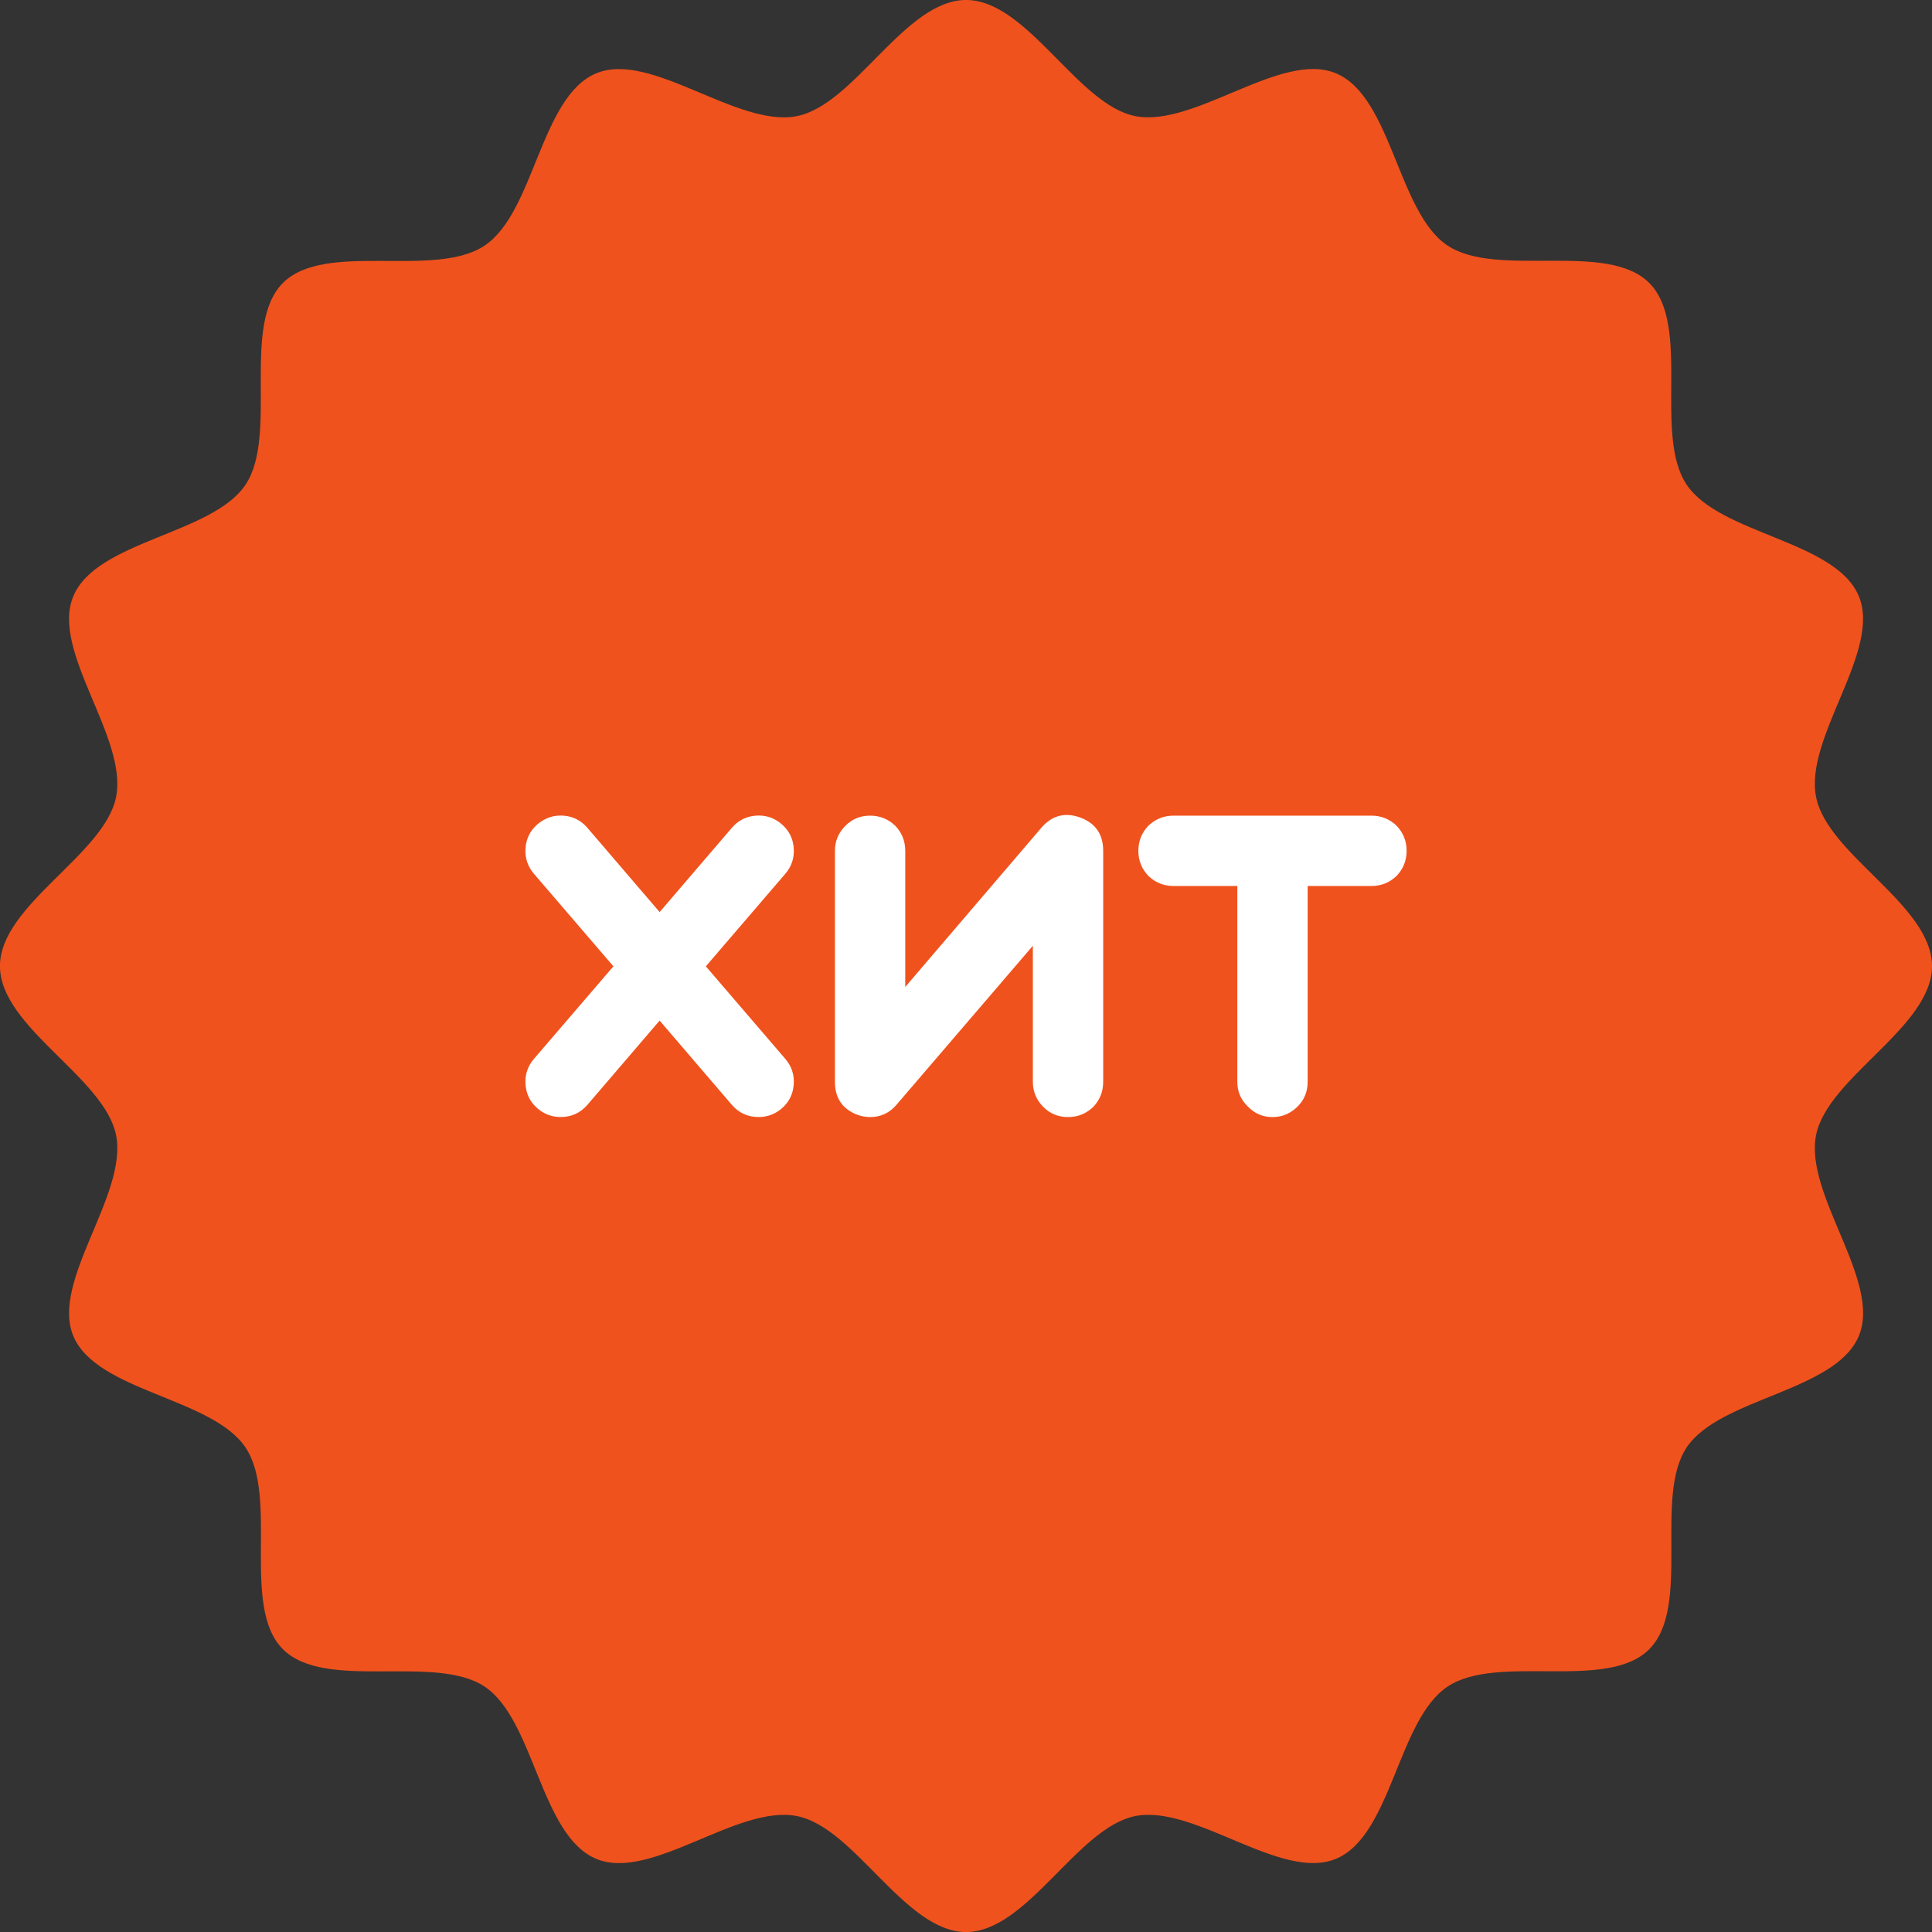
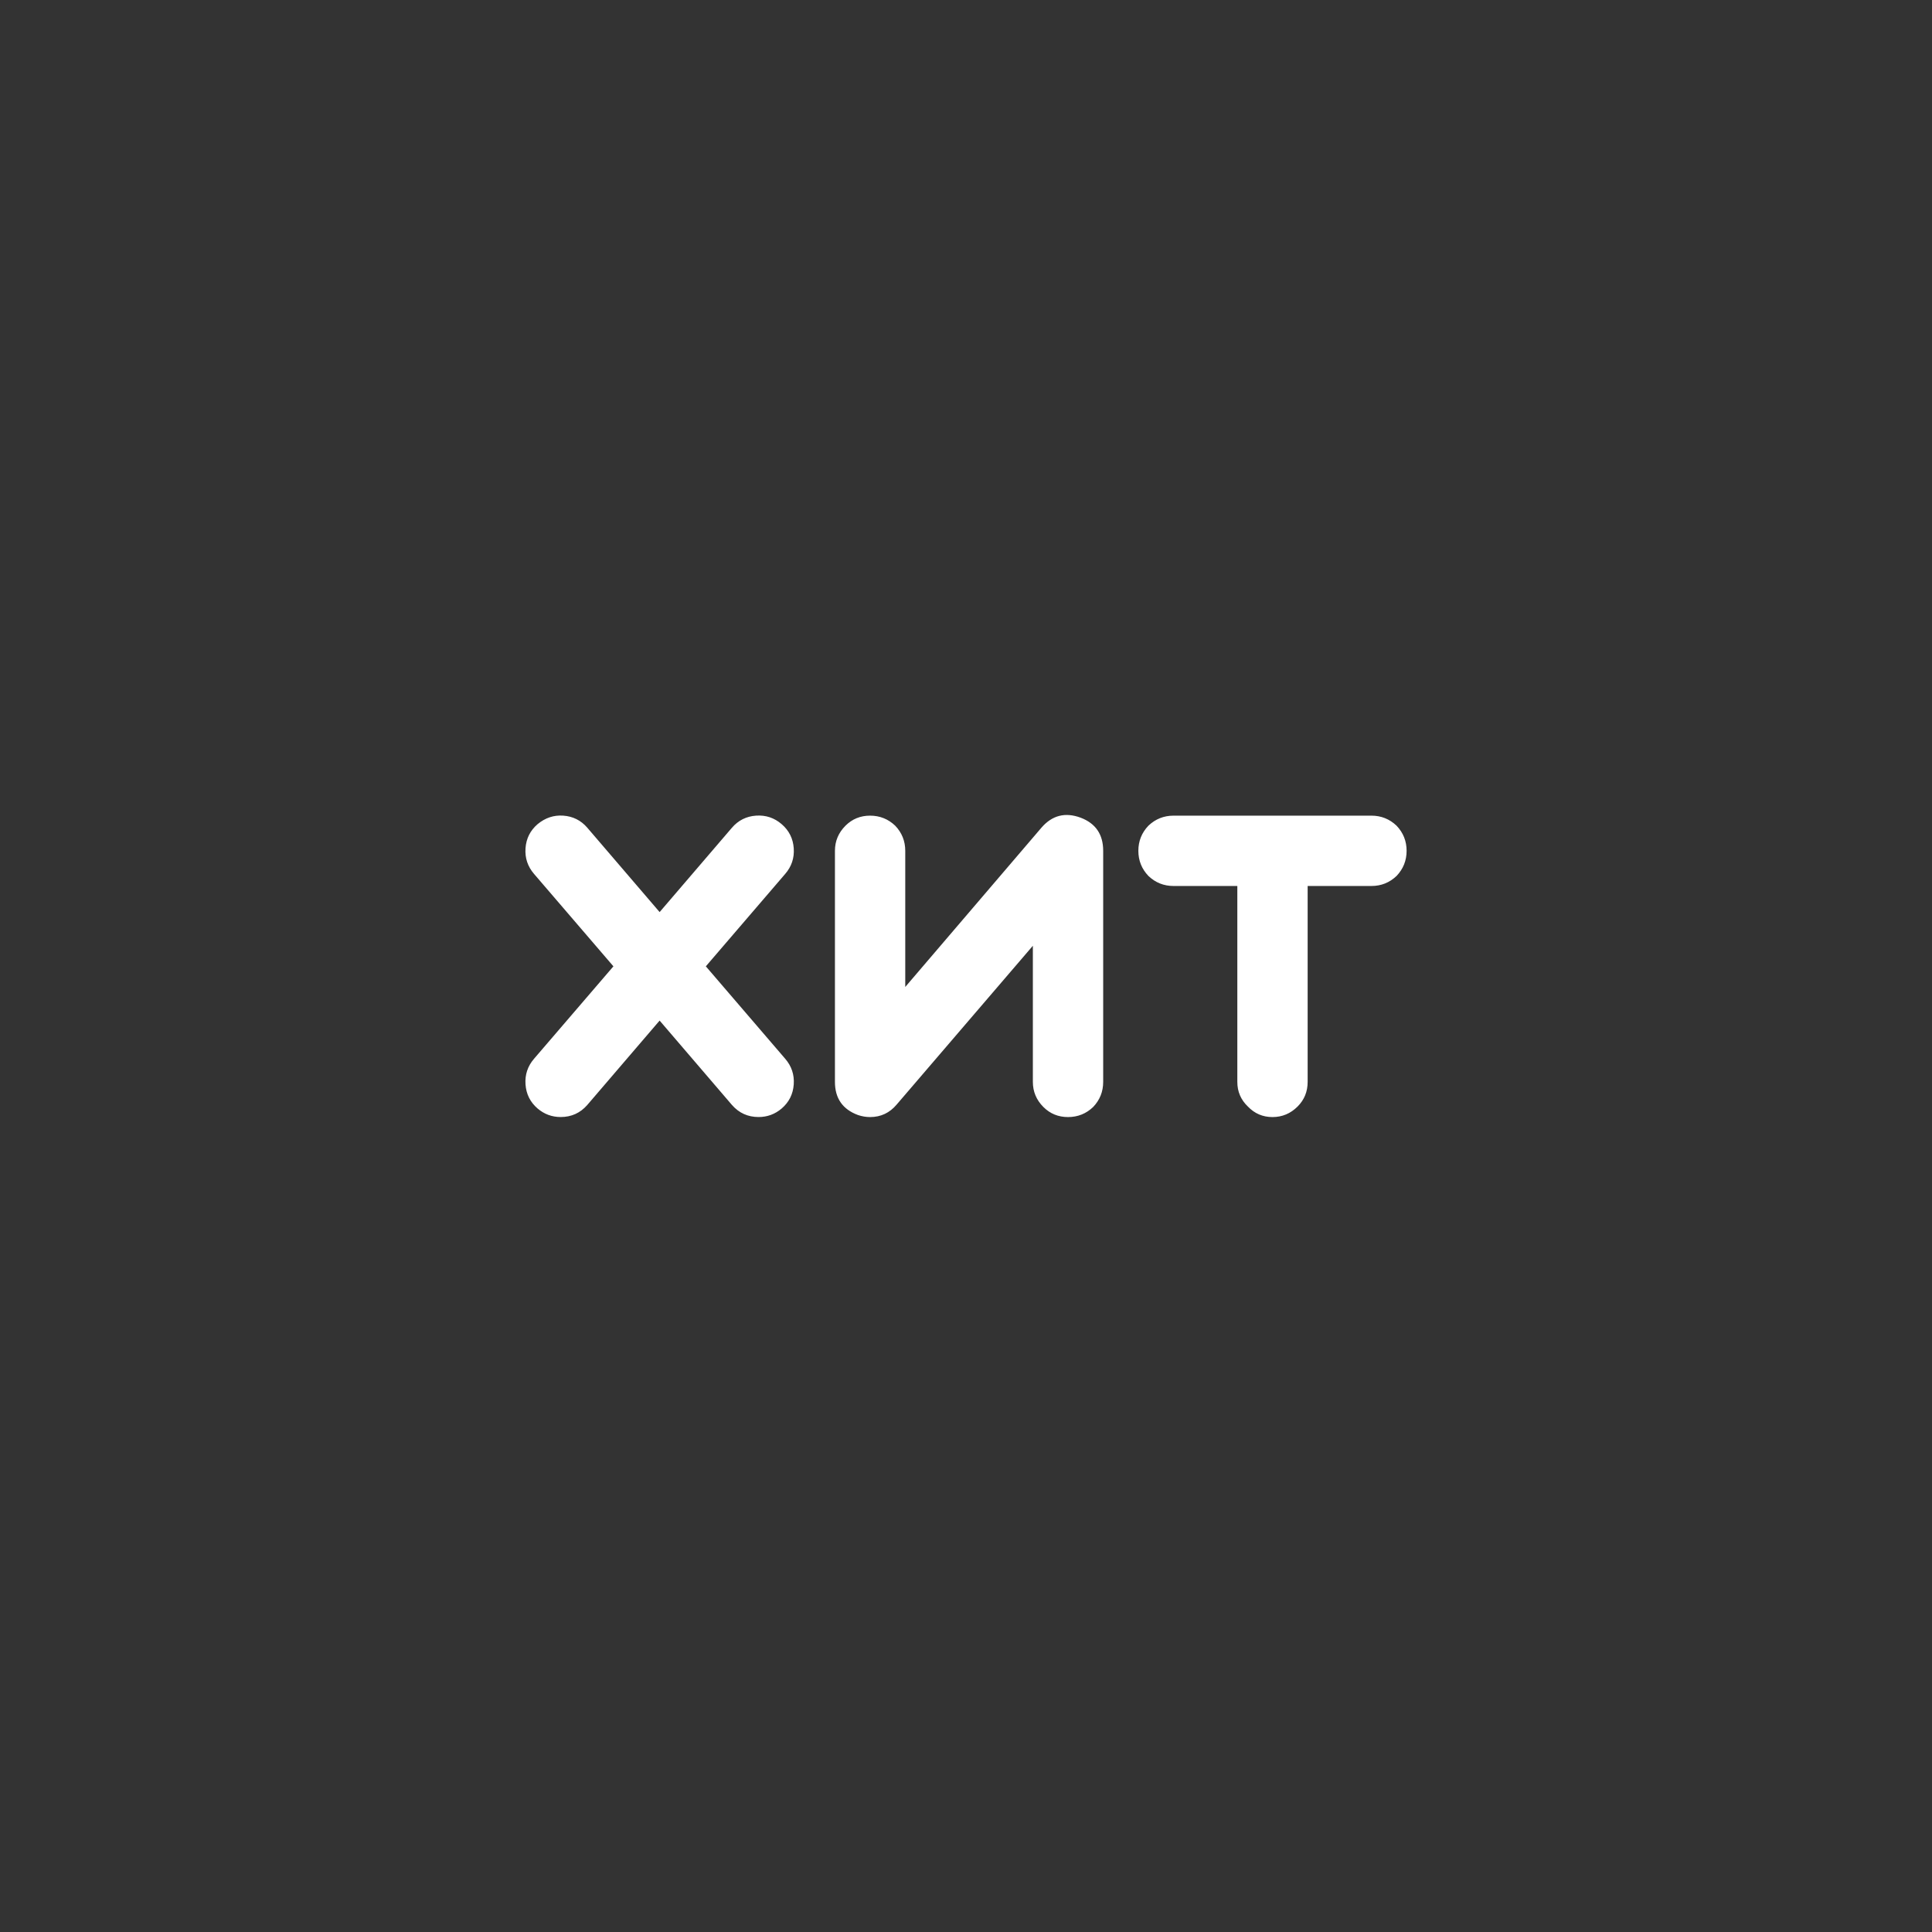
<svg xmlns="http://www.w3.org/2000/svg" xml:space="preserve" width="13.228mm" height="13.228mm" version="1.1" style="shape-rendering:geometricPrecision; text-rendering:geometricPrecision; image-rendering:optimizeQuality; fill-rule:evenodd; clip-rule:evenodd" viewBox="0 0 1322.92 1322.92">
  <rect x="0" y="0" width="1322.92" height="1322.92" fill="#333333" stroke="none" />
  <defs>
    <style type="text/css">
   
    .fil0 {fill:#F0521D;fill-rule:nonzero}
    .fil1 {fill:white;fill-rule:nonzero}
   
  </style>
  </defs>
  <g id="Слой_x0020_1">
-     <path id="Контур_1609" class="fil0" d="M1322.92 661.53c0,41.88 -71.69,76.21 -79.39,115.82 -8.07,40.8 44.98,99.86 29.29,137.41 -15.88,38.18 -95.26,42.33 -117.93,76.4 -22.67,34.06 3.39,109.12 -25.61,138.15 -29,29.03 -103.94,2.65 -138.15,25.61 -34.21,22.96 -38.18,102.09 -76.4,117.91 -37.54,15.56 -96.61,-37.39 -137.41,-29.29 -39.69,7.94 -73.91,79.39 -115.82,79.39 -41.91,0 -76.21,-71.69 -115.82,-79.39 -40.8,-8.07 -99.86,44.98 -137.41,29.29 -38.21,-15.88 -42.33,-95.26 -76.4,-117.93 -34.06,-22.67 -109.15,3.39 -138.15,-25.61 -29,-29 -2.65,-103.94 -25.61,-138.15 -22.96,-34.21 -102.09,-38.21 -117.93,-76.4 -15.56,-37.52 37.39,-96.61 29.32,-137.41 -7.94,-39.69 -79.52,-73.93 -79.52,-115.82 0,-41.89 71.69,-76.24 79.52,-115.82 8.07,-40.8 -44.98,-99.86 -29.29,-137.41 15.88,-38.18 95.26,-42.33 117.93,-76.4 22.67,-34.06 -3.39,-109.15 25.61,-138.15 29,-29 103.94,-2.65 138.15,-25.61 34.21,-22.96 38.18,-102.09 76.4,-117.93 37.54,-15.56 96.61,37.39 137.41,29.32 39.69,-7.94 73.91,-79.52 115.82,-79.52 41.91,0 76.24,71.69 115.82,79.52 40.8,7.94 99.86,-44.98 137.41,-29.32 38.18,15.88 42.33,95.26 76.4,117.93 34.06,22.67 109.12,-3.39 138.15,25.64 29.03,29.03 2.65,103.94 25.61,138.12 22.96,34.18 102.09,38.21 117.91,76.4 15.56,37.54 -37.39,96.61 -29.29,137.41 7.69,39.63 79.38,73.96 79.38,115.84z" data-name="ÐÐ¾Ð½ÑÑÑ 1609" />
    <path class="fil1" d="M535.26 564.35c-5.05,-4.36 -10.9,-6.3 -17.55,-5.85 -6.65,0.46 -12.15,3.21 -16.51,8.26l-49.53 57.78 -49.53 -57.78c-4.35,-5.05 -9.86,-7.8 -16.51,-8.26 -6.42,-0.45 -12.26,1.49 -17.54,5.85 -5.04,4.36 -7.79,9.86 -8.25,16.51 -0.46,6.65 1.49,12.5 5.84,17.54l54.35 63.29 -54.35 63.29c-4.35,5.05 -6.3,10.89 -5.84,17.54 0.46,6.65 3.21,12.16 8.25,16.51 4.59,3.9 9.86,5.85 15.82,5.85 7.34,0 13.42,-2.75 18.23,-8.26l49.53 -57.78 49.53 57.78c4.82,5.51 10.9,8.26 18.23,8.26 5.97,0 11.24,-1.95 15.83,-5.85 5.04,-4.35 7.79,-9.86 8.25,-16.51 0.46,-6.65 -1.49,-12.49 -5.85,-17.54l-54.34 -63.29 54.34 -63.29c4.36,-5.04 6.31,-10.89 5.85,-17.54 -0.46,-6.65 -3.21,-12.15 -8.25,-16.51zm196.07 200.55c6.64,0 12.38,-2.29 17.19,-6.88 4.59,-4.81 6.88,-10.55 6.88,-17.2l0 -158.23c0,-11.23 -5.16,-18.8 -15.48,-22.7 -10.54,-3.9 -19.49,-1.61 -26.82,6.88l-93.23 109.04 0 -93.22c0,-6.65 -2.29,-12.38 -6.88,-17.2 -4.81,-4.58 -10.55,-6.88 -17.2,-6.88 -6.65,0 -12.26,2.3 -16.85,6.88 -4.81,4.82 -7.22,10.55 -7.22,17.2l0 158.23c0,11.24 5.27,18.81 15.82,22.7 2.75,0.92 5.5,1.38 8.25,1.38 7.34,0 13.42,-2.87 18.23,-8.6l93.23 -108.7 0 93.22c0,6.65 2.41,12.39 7.22,17.2 4.59,4.59 10.21,6.88 16.86,6.88zm115.92 -158.23l0 134.15c0,6.65 2.41,12.27 7.22,16.86 4.59,4.81 10.21,7.22 16.86,7.22 6.65,0 12.38,-2.41 17.19,-7.22 4.59,-4.59 6.88,-10.21 6.88,-16.86l0 -134.15 43.69 0c6.65,0 12.38,-2.29 17.2,-6.88 4.58,-4.82 6.87,-10.55 6.87,-17.2 0,-6.65 -2.29,-12.38 -6.87,-17.2 -4.82,-4.58 -10.55,-6.88 -17.2,-6.88l-135.53 0c-6.65,0 -12.39,2.3 -17.2,6.88 -4.59,4.82 -6.88,10.55 -6.88,17.2 0,6.65 2.29,12.38 6.88,17.2 4.81,4.59 10.55,6.88 17.2,6.88l43.68 0z" />
  </g>
</svg>